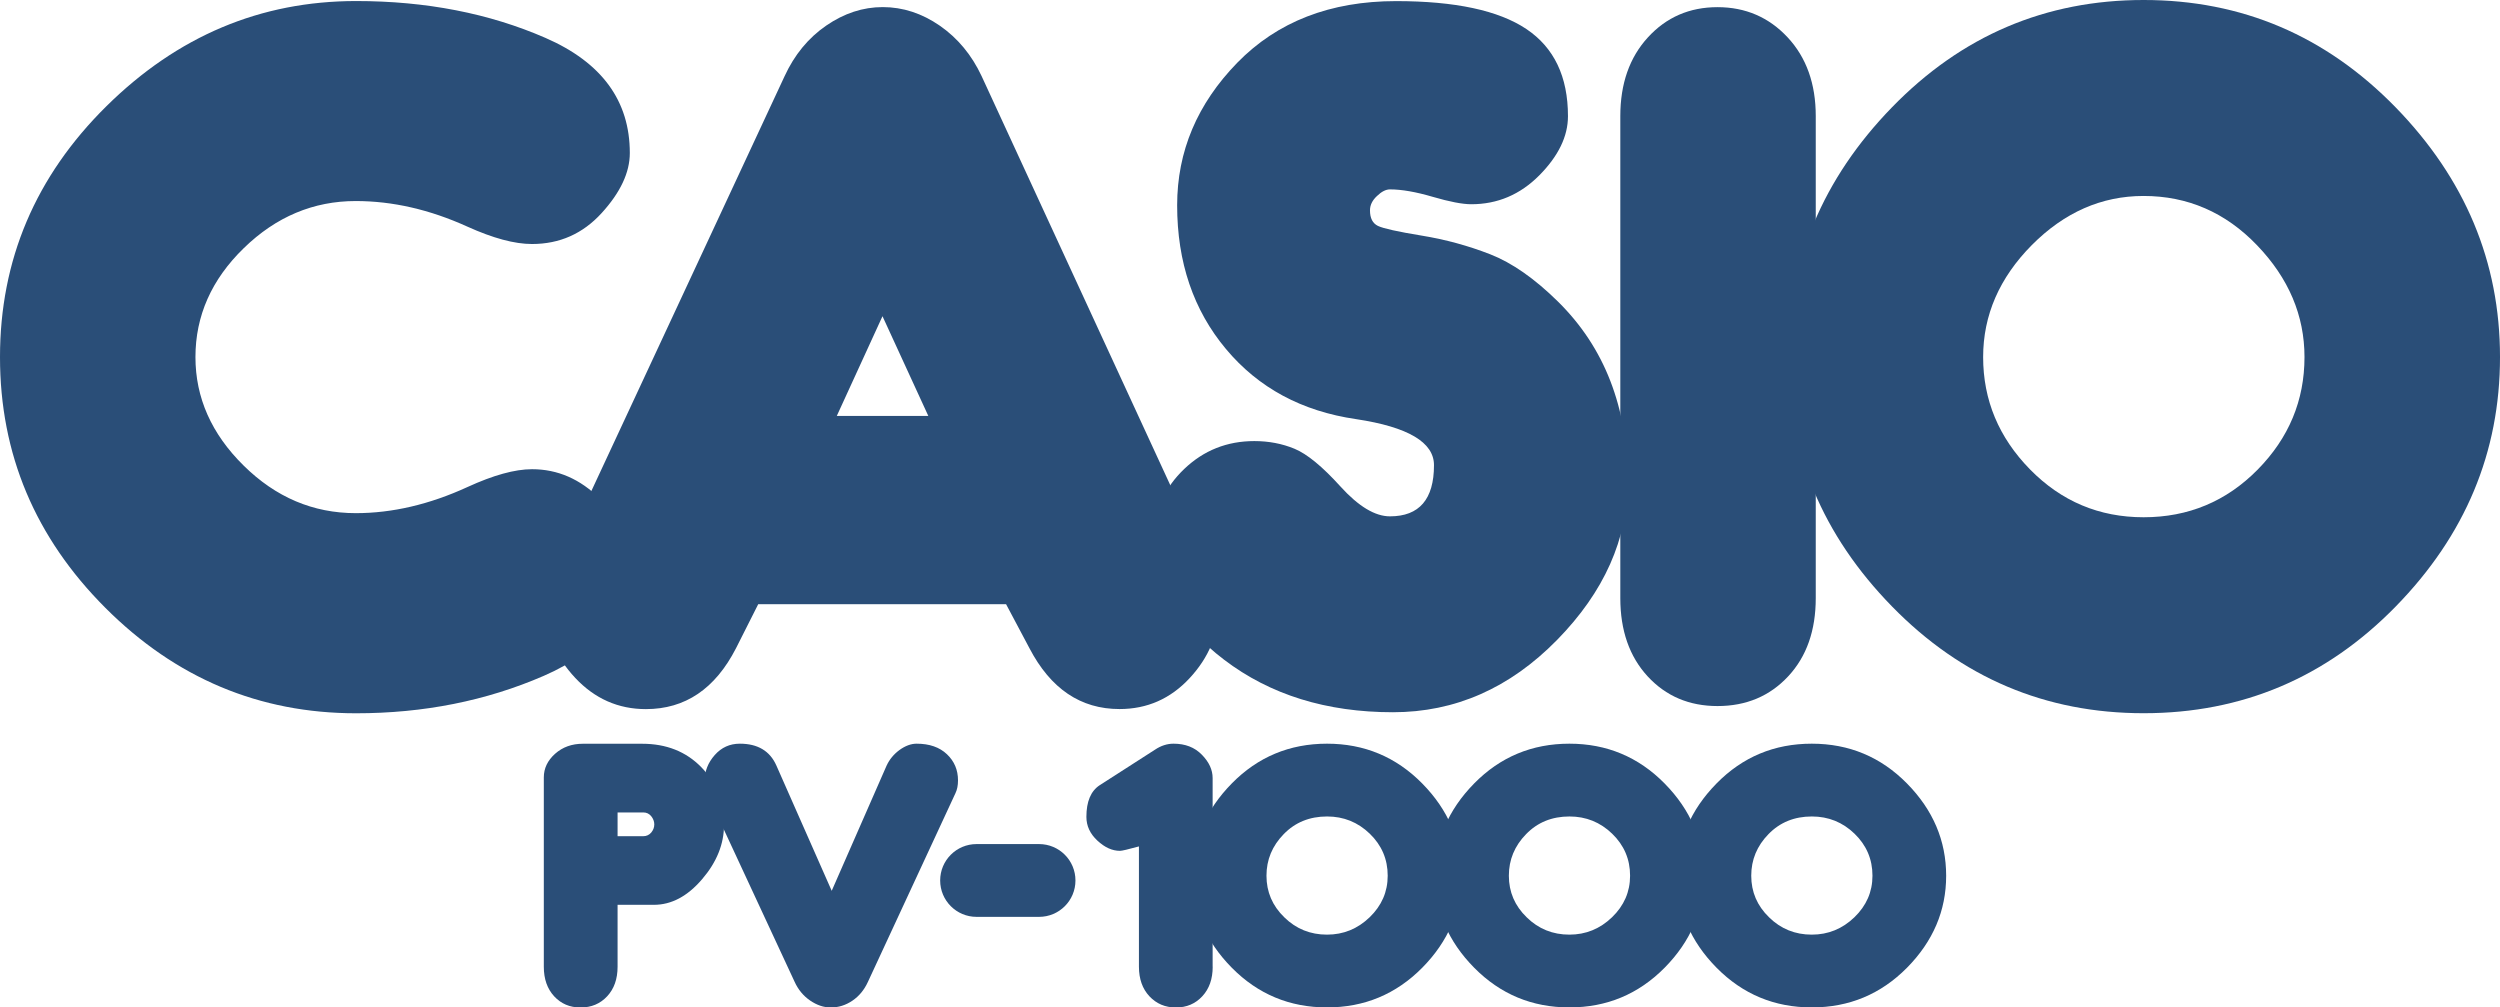
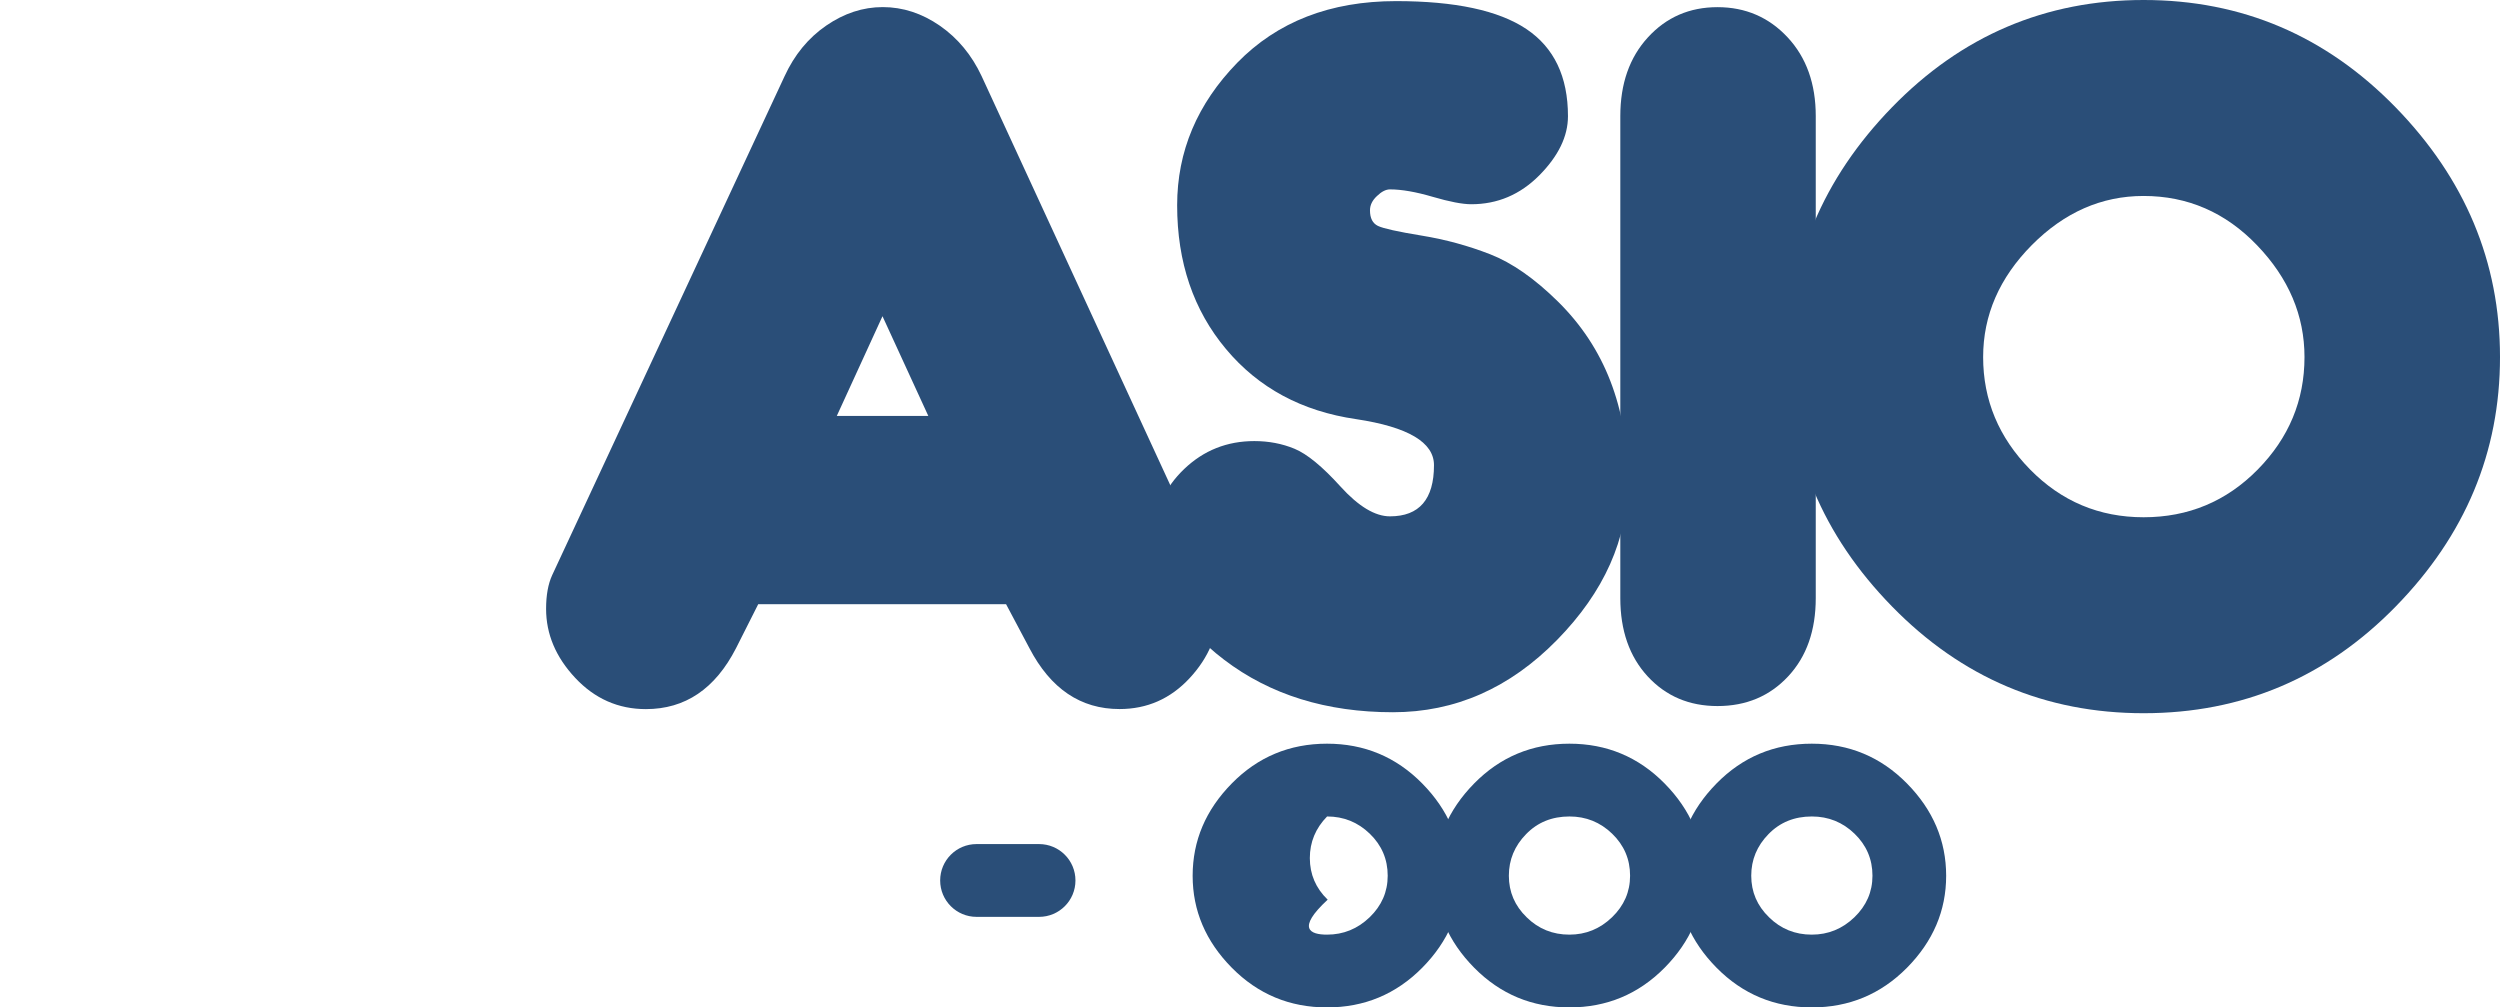
<svg xmlns="http://www.w3.org/2000/svg" version="1.1" id="Layer_1" x="0px" y="0px" viewBox="0 0 3840 1547.4" style="enable-background:new 0 0 3840 1547.4;" xml:space="preserve">
  <style type="text/css">
	.st0{fill:#2A4E78;}
</style>
  <g>
    <g>
      <g>
-         <path class="st0" d="M817.2,720.7c39.3,0,74.2,15.2,104.6,45.6c30.4,30.4,45.6,62.4,45.6,95.9c0,79.1-44.1,137.8-132.4,176     c-88.3,38.3-184.3,57.4-288,57.4c-148.8,0-277.2-54-385.1-161.9C54,825.7,0,697.4,0,548.6c0-149.3,54.5-277.8,163.5-385.5     C272.5,55.4,400.3,1.6,547,1.6c107.4,0,204.3,18.9,290.8,56.6S967.4,154.8,967.4,235c0,29.9-14.4,60.6-43.3,92.3     c-28.9,31.7-64.5,47.5-107,47.5c-26.8,0-59.8-8.9-99.2-26.7c-57.7-26.2-114.9-39.3-171.5-39.3c-65,0-122.4,24.1-171.9,72.3     c-49.6,48.2-74.3,104-74.3,167.4c0,62.4,24.6,117.9,74,166.6c49.3,48.7,106.7,73.1,172.3,73.1c56.1,0,113.3-13.4,171.5-40.1     C757.9,729.8,790.9,720.7,817.2,720.7z" />
        <path class="st0" d="M1164.6,928.1l-34.1,67.6c-32,62.4-78.1,93.5-138.4,93.5c-42.4,0-78.6-16-108.5-47.9     c-29.9-31.9-44.8-67.3-44.8-106.1c0-20.9,3.1-38.2,9.4-51.9l356.8-766c15.2-33.1,36.6-59.1,64.1-78     c27.5-18.9,56.4-28.4,86.8-28.4c30.9,0,60.2,9.6,87.7,28.6c27.5,19.1,48.9,44.9,64.1,77.3l353.5,766.4     c6.8,15.2,10.2,32.5,10.2,51.9c0,39.3-14.7,74.8-44.1,106.5c-29.4,31.7-65.3,47.5-107.7,47.5c-59.8,0-105.9-31.2-138.4-93.5     l-35.9-67.6H1164.6z M1425.9,638.9l-70.4-153.2l-70.2,153.2H1425.9z" />
        <path class="st0" d="M2104.3,323c0,12.1,4,20,12.2,24c8.1,3.9,30.5,8.9,67.2,14.9c36.7,6,71.7,15.6,105.3,28.7     c33.5,13.1,68.2,37.3,104.1,72.7c35.9,35.4,62.7,76.1,80.5,122.2c17.8,46.1,26.7,97.2,26.7,153.2c0,89.1-36.3,170.5-108.8,244.4     C2319,1057,2235,1094,2139.6,1094c-102.2,0-188.6-26.8-259.3-80.6c-70.7-53.7-106.1-118-106.1-192.9c0-38.2,14.9-71.6,44.8-100.2     c29.9-28.5,65.7-42.8,107.7-42.8c22,0,42.6,3.9,61.7,11.8c19.1,7.9,42.6,27.1,70.4,57.8c27.8,30.7,53.2,46,76.2,46     c45,0,67.6-26.2,67.6-78.6c0-35.1-39.8-58.7-119.5-70.7c-83.3-12.1-150-47.9-200-107.7c-50-59.7-75-133.3-75-220.8     c0-82.8,30.8-155.7,92.3-218.9c61.6-63.1,142.9-94.7,244-94.7c90.6,0,157.3,14.3,200,42.8c42.7,28.6,64,73.2,64,134     c0,30.9-14.7,61.2-44,90.8c-29.4,29.6-64.2,44.4-104.5,44.4c-13.6,0-33.4-3.8-59.3-11.4c-25.9-7.6-47.8-11.4-65.6-11.4     c-6.3,0-13,3.4-20,10.2C2107.8,307.8,2104.3,315.1,2104.3,323z" />
        <path class="st0" d="M2789,918.7c0,49.8-14.1,89.9-42.4,120.2c-28.3,30.4-64.5,45.6-108.5,45.6c-43.5,0-79.2-15.2-107.3-45.6     c-28-30.4-42-70.5-42-120.2V178.4c0-49.8,14.1-90.1,42.4-121c28.3-30.9,63.9-46.4,106.9-46.4c42.9,0,78.9,15.5,107.7,46.4     c28.8,30.9,43.2,71.3,43.2,121V918.7z" />
        <path class="st0" d="M3292.6,0c150.8,0,279.7,54.9,386.8,164.6c107,109.8,160.6,237.7,160.6,383.9     c0,146.2-53.4,273.9-160.2,383.1s-235.8,163.9-387.2,163.9c-150.8,0-279.6-54.6-386.4-163.9S2746,694.7,2746,548.6     c0-146.2,53.4-274.1,160.2-383.9C3013,54.9,3141.8,0,3292.6,0z M3292.6,794.5c68.7,0,127.1-24.4,175.1-73.1     c48-48.7,72-106.4,72-172.9c0-63.9-24.3-121.2-72.8-171.7c-48.5-50.6-106.7-75.8-174.4-75.8c-64.5,0-121.7,25.2-171.6,75.4     c-49.8,50.3-74.8,107.7-74.8,172.1c0,66,24,123.5,72,172.5C3166.3,770.1,3224.4,794.5,3292.6,794.5z" />
      </g>
      <g>
-         <path class="st0" d="M1862.7,1484.9c0,18.8-5.3,33.9-16,45.4c-10.6,11.5-24.2,17.2-40.5,17.2s-29.9-5.7-40.7-17.2     c-10.7-11.5-16.1-26.6-16.1-45.4v-184.8c-16.6,4.6-26.3,6.8-29.1,6.8c-11.9,0-23.4-5.2-34.7-15.7c-11.3-10.5-16.9-22.6-16.9-36.5     c0-23.5,6.8-39.7,20.4-48.6l85-54.6c9.1-6.1,18.6-9.2,28.4-9.2c18,0,32.5,5.6,43.5,16.9c11.1,11.3,16.6,23.2,16.6,35.9V1484.9z" />
-         <path class="st0" d="M2038.3,1142.3c57.3,0,106.1,20.4,146.2,61.1c40.1,40.7,60.2,88,60.2,141.8c0,53.6-20.1,100.7-60.2,141.3     c-40.2,40.6-88.9,60.9-146.2,60.9c-57.3,0-106.1-20.3-146.2-60.9c-40.1-40.6-60.2-87.7-60.2-141.3c0-53.8,20-101,60.1-141.8     C1932,1162.7,1980.8,1142.3,2038.3,1142.3z M2038.3,1435.6c25.2,0,47-8.9,65.5-26.7c18.4-17.8,27.7-39,27.7-63.8     c0-25.3-9.2-46.8-27.5-64.5c-18.3-17.7-40.2-26.5-65.6-26.5c-26.8,0-49,9-66.6,27.1c-17.7,18.1-26.5,39.4-26.5,63.9     c0,24.9,9.1,46.2,27.4,63.9C1990.8,1426.8,2012.7,1435.6,2038.3,1435.6z" />
+         <path class="st0" d="M2038.3,1142.3c57.3,0,106.1,20.4,146.2,61.1c40.1,40.7,60.2,88,60.2,141.8c0,53.6-20.1,100.7-60.2,141.3     c-40.2,40.6-88.9,60.9-146.2,60.9c-57.3,0-106.1-20.3-146.2-60.9c-40.1-40.6-60.2-87.7-60.2-141.3c0-53.8,20-101,60.1-141.8     C1932,1162.7,1980.8,1142.3,2038.3,1142.3z M2038.3,1435.6c25.2,0,47-8.9,65.5-26.7c18.4-17.8,27.7-39,27.7-63.8     c0-25.3-9.2-46.8-27.5-64.5c-18.3-17.7-40.2-26.5-65.6-26.5c-17.7,18.1-26.5,39.4-26.5,63.9     c0,24.9,9.1,46.2,27.4,63.9C1990.8,1426.8,2012.7,1435.6,2038.3,1435.6z" />
        <path class="st0" d="M2410.6,1142.3c57.3,0,106.1,20.4,146.2,61.1c40.1,40.7,60.2,88,60.2,141.8c0,53.6-20.1,100.7-60.2,141.3     c-40.2,40.6-88.9,60.9-146.2,60.9c-57.3,0-106.1-20.3-146.2-60.9c-40.1-40.6-60.2-87.7-60.2-141.3c0-53.8,20-101,60.1-141.8     C2304.3,1162.7,2353.1,1142.3,2410.6,1142.3z M2410.6,1435.6c25.2,0,47-8.9,65.5-26.7c18.4-17.8,27.7-39,27.7-63.8     c0-25.3-9.2-46.8-27.5-64.5c-18.3-17.7-40.2-26.5-65.6-26.5c-26.8,0-49,9-66.6,27.1c-17.7,18.1-26.5,39.4-26.5,63.9     c0,24.9,9.1,46.2,27.4,63.9C2363.1,1426.8,2385,1435.6,2410.6,1435.6z" />
        <path class="st0" d="M2782.9,1142.3c57.3,0,106.1,20.4,146.2,61.1c40.1,40.7,60.2,88,60.2,141.8c0,53.6-20.1,100.7-60.2,141.3     c-40.2,40.6-88.9,60.9-146.2,60.9c-57.3,0-106.1-20.3-146.2-60.9c-40.1-40.6-60.2-87.7-60.2-141.3c0-53.8,20-101,60.1-141.8     C2676.6,1162.7,2725.3,1142.3,2782.9,1142.3z M2782.9,1435.6c25.2,0,47-8.9,65.5-26.7c18.4-17.8,27.7-39,27.7-63.8     c0-25.3-9.2-46.8-27.5-64.5c-18.3-17.7-40.2-26.5-65.6-26.5c-26.8,0-49,9-66.6,27.1c-17.7,18.1-26.5,39.4-26.5,63.9     c0,24.9,9.1,46.2,27.4,63.9C2735.4,1426.8,2757.3,1435.6,2782.9,1435.6z" />
      </g>
      <g>
-         <path class="st0" d="M948.6,1389.7v95.2c0,18.8-5.3,33.9-16,45.4c-10.7,11.5-24.3,17.2-40.9,17.2c-16.4,0-29.9-5.7-40.5-17.2     c-10.6-11.5-15.9-26.6-15.9-45.4v-290.9c0-13.8,5.8-25.9,17.3-36.2c11.6-10.3,25.8-15.4,42.6-15.4h91.1c37.2,0,67.4,12,90.8,35.9     c23.3,23.9,35,53.5,35,88.7c0,29.5-11.2,57.3-33.7,83.5c-22.4,26.2-47.1,39.3-74,39.3H948.6z M948.6,1284.4h39.5     c4.9,0,9-1.9,12.2-5.6c3.1-3.8,4.7-7.9,4.7-12.5c0-4.5-1.6-8.7-4.7-12.6c-3.2-3.9-7.2-5.8-12.2-5.8h-39.5V1284.4z" />
-         <path class="st0" d="M1277.5,1368.3l84.3-192.3c4.4-9.5,11-17.5,19.8-24c8.9-6.4,17.7-9.7,26.3-9.7c19.7,0,35.2,5.4,46.6,16.2     c11.4,10.8,17,24.2,17,40.2c0,7.7-1.3,14.2-3.9,19.6l-134.4,289.7c-5.7,12.5-13.7,22.2-24,29.1c-10.2,6.9-21.3,10.4-33.1,10.4     c-10.8,0-21.4-3.6-31.8-10.7c-10.3-7.1-18.3-16.7-23.8-28.8l-134.6-289.7c-2.3-5.9-3.5-12.5-3.5-19.6c0-14.2,5.1-27.2,15.4-38.9     c10.3-11.7,23.2-17.5,38.6-17.5c27.5,0,46.2,11.2,56.1,33.5L1277.5,1368.3z" />
-       </g>
+         </g>
      <path class="st0" d="M1444.1,1352.4L1444.1,1352.4c0-30.9,25-55.9,55.9-55.9h96c30.9,0,55.9,25,55.9,55.9v0    c0,30.9-25,55.9-55.9,55.9h-96C1469.1,1408.3,1444.1,1383.3,1444.1,1352.4z" />
    </g>
  </g>
</svg>